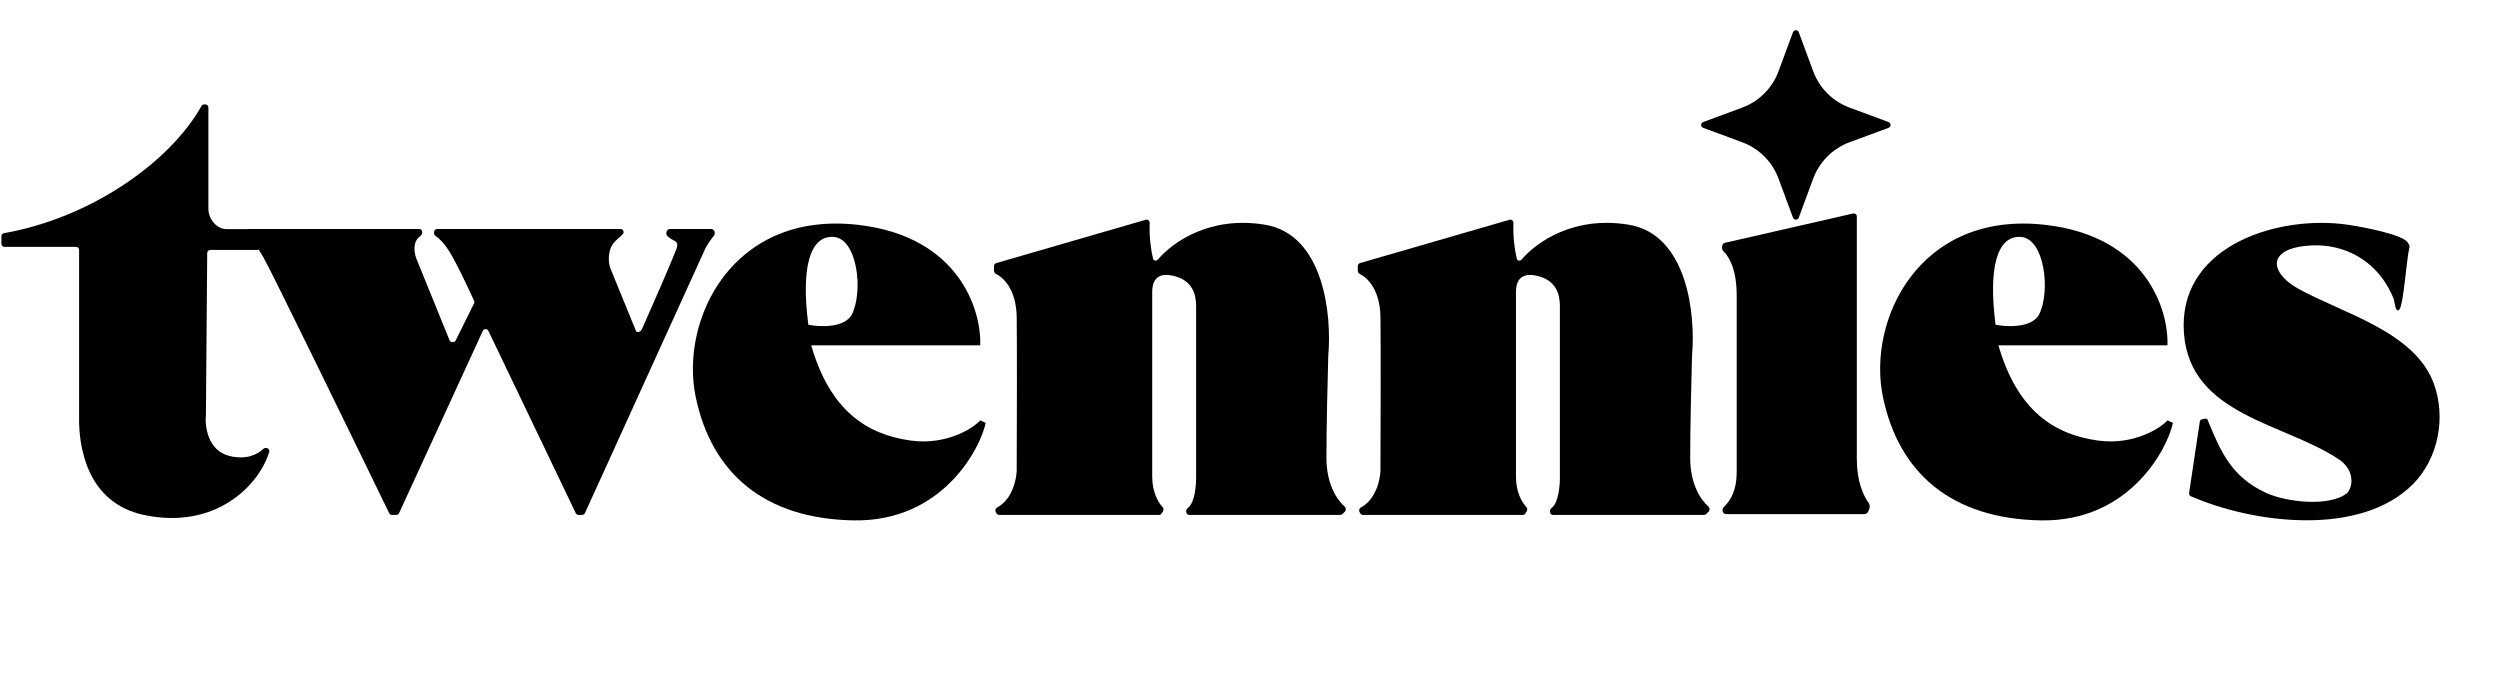
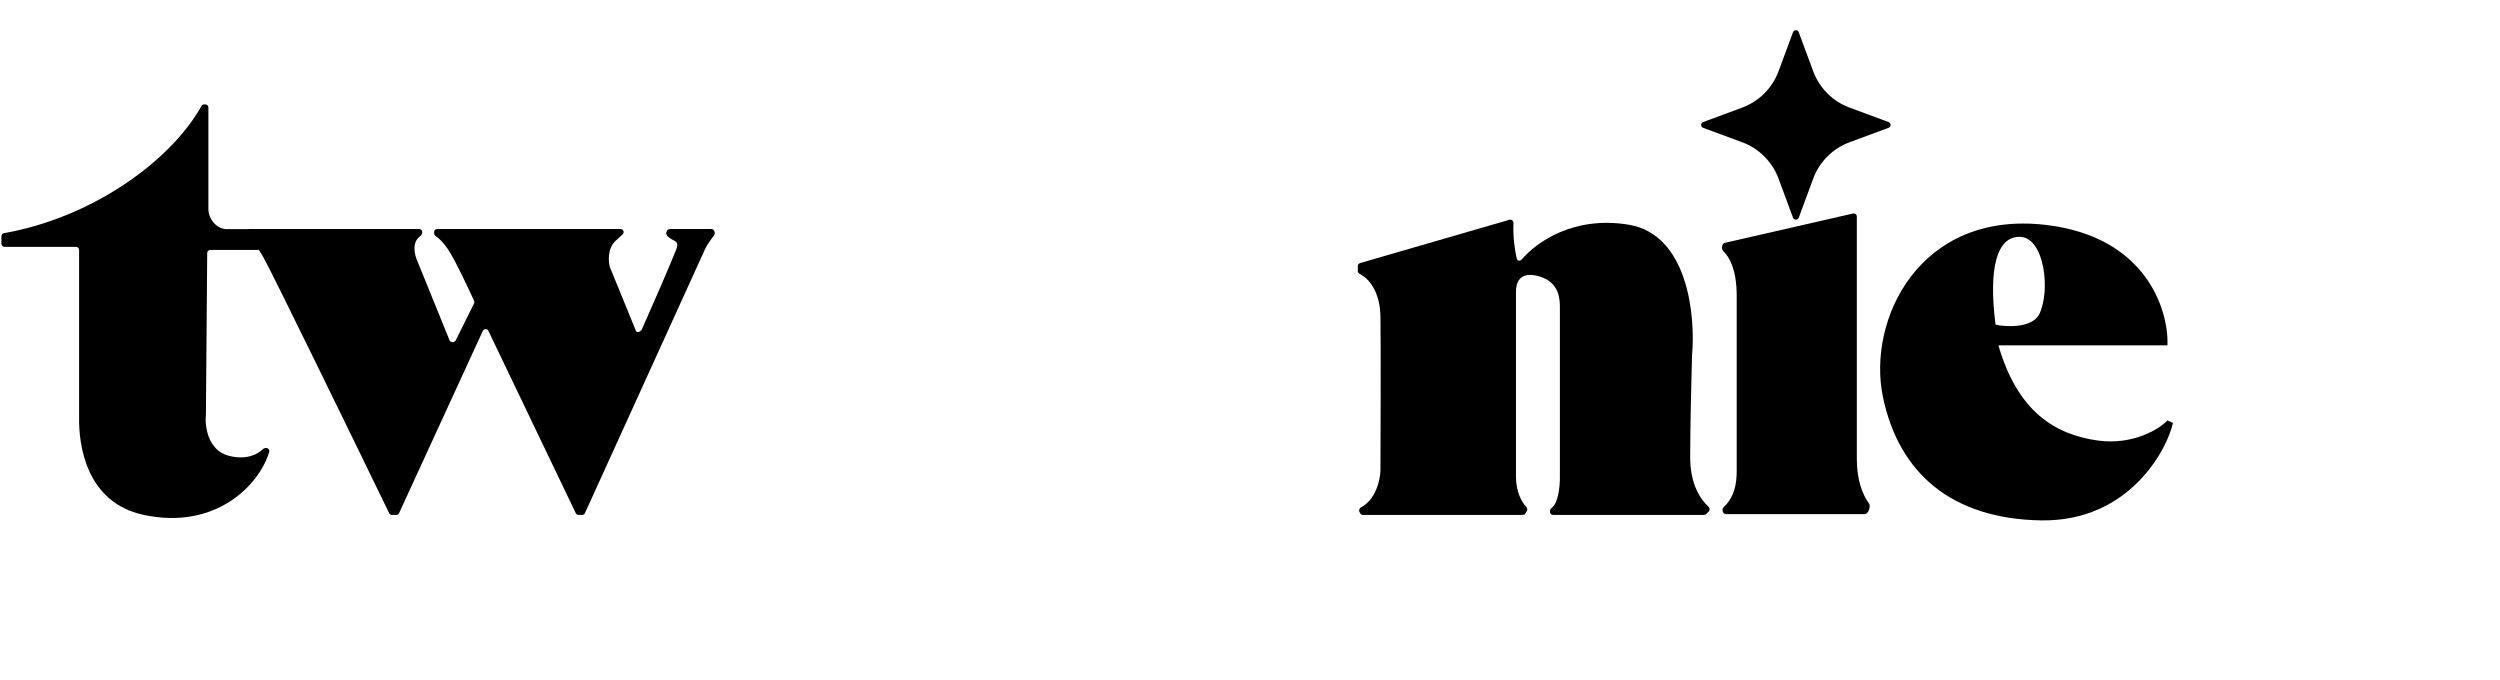
<svg xmlns="http://www.w3.org/2000/svg" fill="none" height="100%" overflow="visible" preserveAspectRatio="none" style="display: block;" viewBox="0 0 103 28" width="100%">
  <g id="logo">
    <g id="Group 5">
-       <path d="M98.846 12.764C98.846 12.765 98.846 12.765 98.845 12.765C98.69 12.912 98.648 12.381 98.624 12.323C98.145 11.108 97.106 10.235 95.701 10.118C95.244 10.08 93.952 10.118 93.814 10.77C93.745 11.095 94.063 11.543 94.646 11.871C96.48 12.903 99.478 13.642 100.272 15.801C100.784 17.189 100.465 18.886 99.418 19.942C97.263 22.119 92.863 21.582 90.264 20.445C90.212 20.422 90.183 20.367 90.191 20.311L90.637 17.338C90.647 17.276 90.918 17.214 90.942 17.272C91.493 18.605 91.923 19.647 93.372 20.311C94.188 20.685 95.981 20.9 96.706 20.311C97.014 19.942 96.921 19.301 96.373 18.933C94.126 17.424 90.243 17.121 89.98 13.744C89.706 10.245 93.599 8.916 96.47 9.226C97.048 9.289 98.645 9.582 99.097 9.893C99.18 9.951 99.234 10.027 99.267 10.118C99.277 10.143 99.276 10.169 99.269 10.195C99.145 10.661 99.031 12.585 98.846 12.763C98.846 12.764 98.846 12.764 98.846 12.764Z" fill="black" id="Vector" />
      <path d="M0.164 9.607C3.739 8.977 6.998 6.689 8.301 4.368C8.324 4.327 8.366 4.302 8.413 4.302H8.46C8.53 4.302 8.586 4.359 8.586 4.429V8.607C8.586 9.027 8.927 9.441 9.346 9.441H10.651C10.721 9.441 10.778 9.497 10.778 9.567L10.73 10.17C10.73 10.24 10.674 10.297 10.604 10.297H8.664C8.595 10.297 8.538 10.352 8.537 10.422L8.484 17.068C8.432 17.546 8.551 18.558 9.441 18.782C10.14 18.959 10.602 18.728 10.838 18.502C10.908 18.434 11.039 18.441 11.084 18.529C11.097 18.556 11.101 18.587 11.092 18.617C10.681 19.992 8.88 21.842 5.929 21.216C3.541 20.71 3.239 18.323 3.259 17.192V10.297C3.259 10.227 3.203 10.17 3.133 10.17H0.185C0.115 10.17 0.058 10.113 0.058 10.043V9.732C0.058 9.67 0.103 9.617 0.164 9.607Z" fill="black" id="Vector 11" />
      <path d="M10.171 9.68V9.563C10.171 9.493 10.228 9.436 10.298 9.436L17.27 9.436C17.354 9.436 17.415 9.517 17.392 9.598L17.378 9.647C17.369 9.679 17.347 9.705 17.32 9.724C16.955 9.976 17.078 10.501 17.189 10.74L18.523 14.023C18.564 14.123 18.728 14.12 18.776 14.023L19.537 12.488C19.554 12.454 19.537 12.399 19.52 12.365C19.252 11.785 18.805 10.831 18.523 10.376C18.294 10.007 18.088 9.818 17.966 9.739C17.92 9.709 17.885 9.66 17.885 9.605V9.563C17.885 9.493 17.942 9.436 18.012 9.436H25.566C25.681 9.436 25.736 9.578 25.652 9.656L25.376 9.91C25.017 10.233 25.062 10.778 25.13 11.011L26.201 13.632C26.24 13.734 26.397 13.668 26.445 13.57C26.927 12.488 27.596 10.948 27.852 10.301C28.024 9.864 27.73 9.979 27.49 9.716C27.405 9.623 27.47 9.436 27.596 9.436H29.307C29.437 9.436 29.494 9.626 29.406 9.721C29.384 9.744 29.364 9.768 29.347 9.792C29.217 9.981 29.191 9.999 29.067 10.223L24.099 21.141C24.078 21.186 24.033 21.215 23.983 21.215H23.836C23.787 21.215 23.743 21.187 23.722 21.143L20.122 13.632C20.075 13.535 19.937 13.536 19.892 13.633L16.442 21.141C16.421 21.186 16.376 21.215 16.327 21.215H16.148C16.099 21.215 16.056 21.189 16.035 21.145C14.438 17.855 11.22 11.251 10.857 10.611C10.603 10.162 10.407 9.949 10.286 9.861C10.229 9.82 10.171 9.751 10.171 9.68Z" fill="black" id="Vector 12" />
-       <path d="M28.662 16.351C28.003 13.179 30.166 8.667 35.358 9.264C39.511 9.742 40.44 12.773 40.385 14.229H33.421C34.204 16.928 35.719 17.904 37.532 18.152C38.982 18.349 40.083 17.656 40.385 17.32L40.611 17.423C40.385 18.494 38.819 21.502 35.172 21.44C31.526 21.378 29.321 19.524 28.662 16.351ZM34.328 9.759C33.359 9.716 33.002 11.041 33.303 13.378C33.715 13.467 34.76 13.532 35.09 12.973C35.584 12.004 35.321 9.802 34.328 9.759Z" fill="black" id="Subtract" />
      <path d="M77.576 16.351C76.917 13.179 79.08 8.667 84.272 9.264C88.425 9.742 89.354 12.773 89.299 14.229H82.335C83.118 16.928 84.633 17.904 86.446 18.152C87.896 18.349 88.997 17.656 89.299 17.32L89.525 17.423C89.299 18.494 87.733 21.502 84.087 21.44C80.44 21.378 78.235 19.524 77.576 16.351ZM83.242 9.759C82.273 9.716 81.916 11.041 82.217 13.378C82.629 13.467 83.674 13.532 84.004 12.973C84.499 12.004 84.235 9.802 83.242 9.759Z" fill="black" id="Subtract_2" />
-       <path d="M40.954 11.162V10.961C40.954 10.905 40.992 10.855 41.046 10.839L47.202 9.055C47.288 9.03 47.372 9.099 47.368 9.188C47.342 9.758 47.425 10.334 47.505 10.655C47.528 10.75 47.643 10.766 47.706 10.691C48.319 9.969 49.855 8.886 52.111 9.257C54.558 9.659 54.873 13.014 54.725 14.641C54.7 15.523 54.649 17.601 54.649 18.861C54.649 19.954 55.088 20.599 55.395 20.866C55.457 20.92 55.468 21.018 55.41 21.077L55.309 21.178C55.285 21.201 55.253 21.215 55.219 21.215H48.998C48.928 21.215 48.872 21.158 48.872 21.088V21.051C48.872 20.997 48.907 20.951 48.949 20.919C49.225 20.71 49.286 19.997 49.28 19.639V12.675V12.671C49.28 12.367 49.28 11.639 48.444 11.391C47.603 11.142 47.471 11.665 47.471 12.014V19.639C47.471 20.277 47.717 20.695 47.893 20.884C47.938 20.932 47.951 21.004 47.917 21.059L47.858 21.155C47.835 21.192 47.794 21.215 47.75 21.215H41.166C41.12 21.215 41.077 21.189 41.055 21.148L41.023 21.09C40.987 21.023 41.019 20.939 41.087 20.903C41.696 20.583 41.876 19.774 41.888 19.386C41.895 17.785 41.904 14.278 41.888 13.064C41.874 11.955 41.361 11.444 41.04 11.289C40.99 11.265 40.954 11.217 40.954 11.162Z" fill="black" id="Vector 16" />
      <path d="M55.941 11.162V10.961C55.941 10.905 55.978 10.855 56.033 10.839L62.189 9.055C62.275 9.03 62.359 9.099 62.355 9.188C62.328 9.758 62.412 10.334 62.491 10.655C62.515 10.75 62.63 10.766 62.693 10.691C63.306 9.969 64.842 8.886 67.098 9.257C69.545 9.659 69.86 13.014 69.712 14.641C69.686 15.523 69.636 17.601 69.636 18.861C69.636 19.954 70.075 20.599 70.382 20.866C70.444 20.92 70.455 21.018 70.397 21.077L70.296 21.178C70.272 21.201 70.24 21.215 70.206 21.215H63.985C63.915 21.215 63.859 21.158 63.859 21.088V21.051C63.859 20.997 63.894 20.951 63.936 20.919C64.212 20.71 64.273 19.997 64.267 19.639V12.675V12.671C64.267 12.367 64.267 11.639 63.431 11.391C62.59 11.142 62.458 11.665 62.458 12.014V19.639C62.458 20.277 62.703 20.695 62.88 20.884C62.925 20.932 62.938 21.004 62.904 21.059L62.845 21.155C62.822 21.192 62.781 21.215 62.737 21.215H56.153C56.106 21.215 56.064 21.189 56.041 21.148L56.01 21.09C55.974 21.023 56.006 20.939 56.074 20.903C56.683 20.583 56.863 19.774 56.875 19.386C56.882 17.785 56.891 14.278 56.875 13.064C56.861 11.955 56.348 11.444 56.027 11.289C55.977 11.265 55.941 11.217 55.941 11.162Z" fill="black" id="Vector 17" />
      <g id="Group 7">
        <path d="M76.835 21.181H71.108C70.977 21.181 70.919 20.986 71.014 20.896C71.477 20.457 71.552 19.895 71.552 19.411V12.188C71.552 11.154 71.279 10.618 71 10.345C70.909 10.255 70.937 10.034 71.062 10.005L76.347 8.796C76.426 8.778 76.501 8.836 76.501 8.918V18.901C76.501 19.796 76.74 20.384 77.004 20.743C77.088 20.856 76.976 21.181 76.835 21.181Z" fill="black" id="Vector 18" />
        <path d="M70.17 5.266C70.06 5.225 70.06 5.069 70.17 5.029L71.779 4.433C72.472 4.177 73.019 3.63 73.276 2.936L73.871 1.328C73.912 1.217 74.068 1.217 74.109 1.328L74.704 2.936C74.961 3.63 75.507 4.177 76.201 4.433L77.809 5.029C77.92 5.069 77.92 5.225 77.809 5.266L76.201 5.861C75.507 6.118 74.961 6.665 74.704 7.359L74.109 8.967C74.068 9.077 73.912 9.077 73.871 8.967L73.276 7.359C73.019 6.665 72.472 6.118 71.779 5.861L70.17 5.266Z" fill="black" id="Star 1" />
      </g>
    </g>
  </g>
</svg>